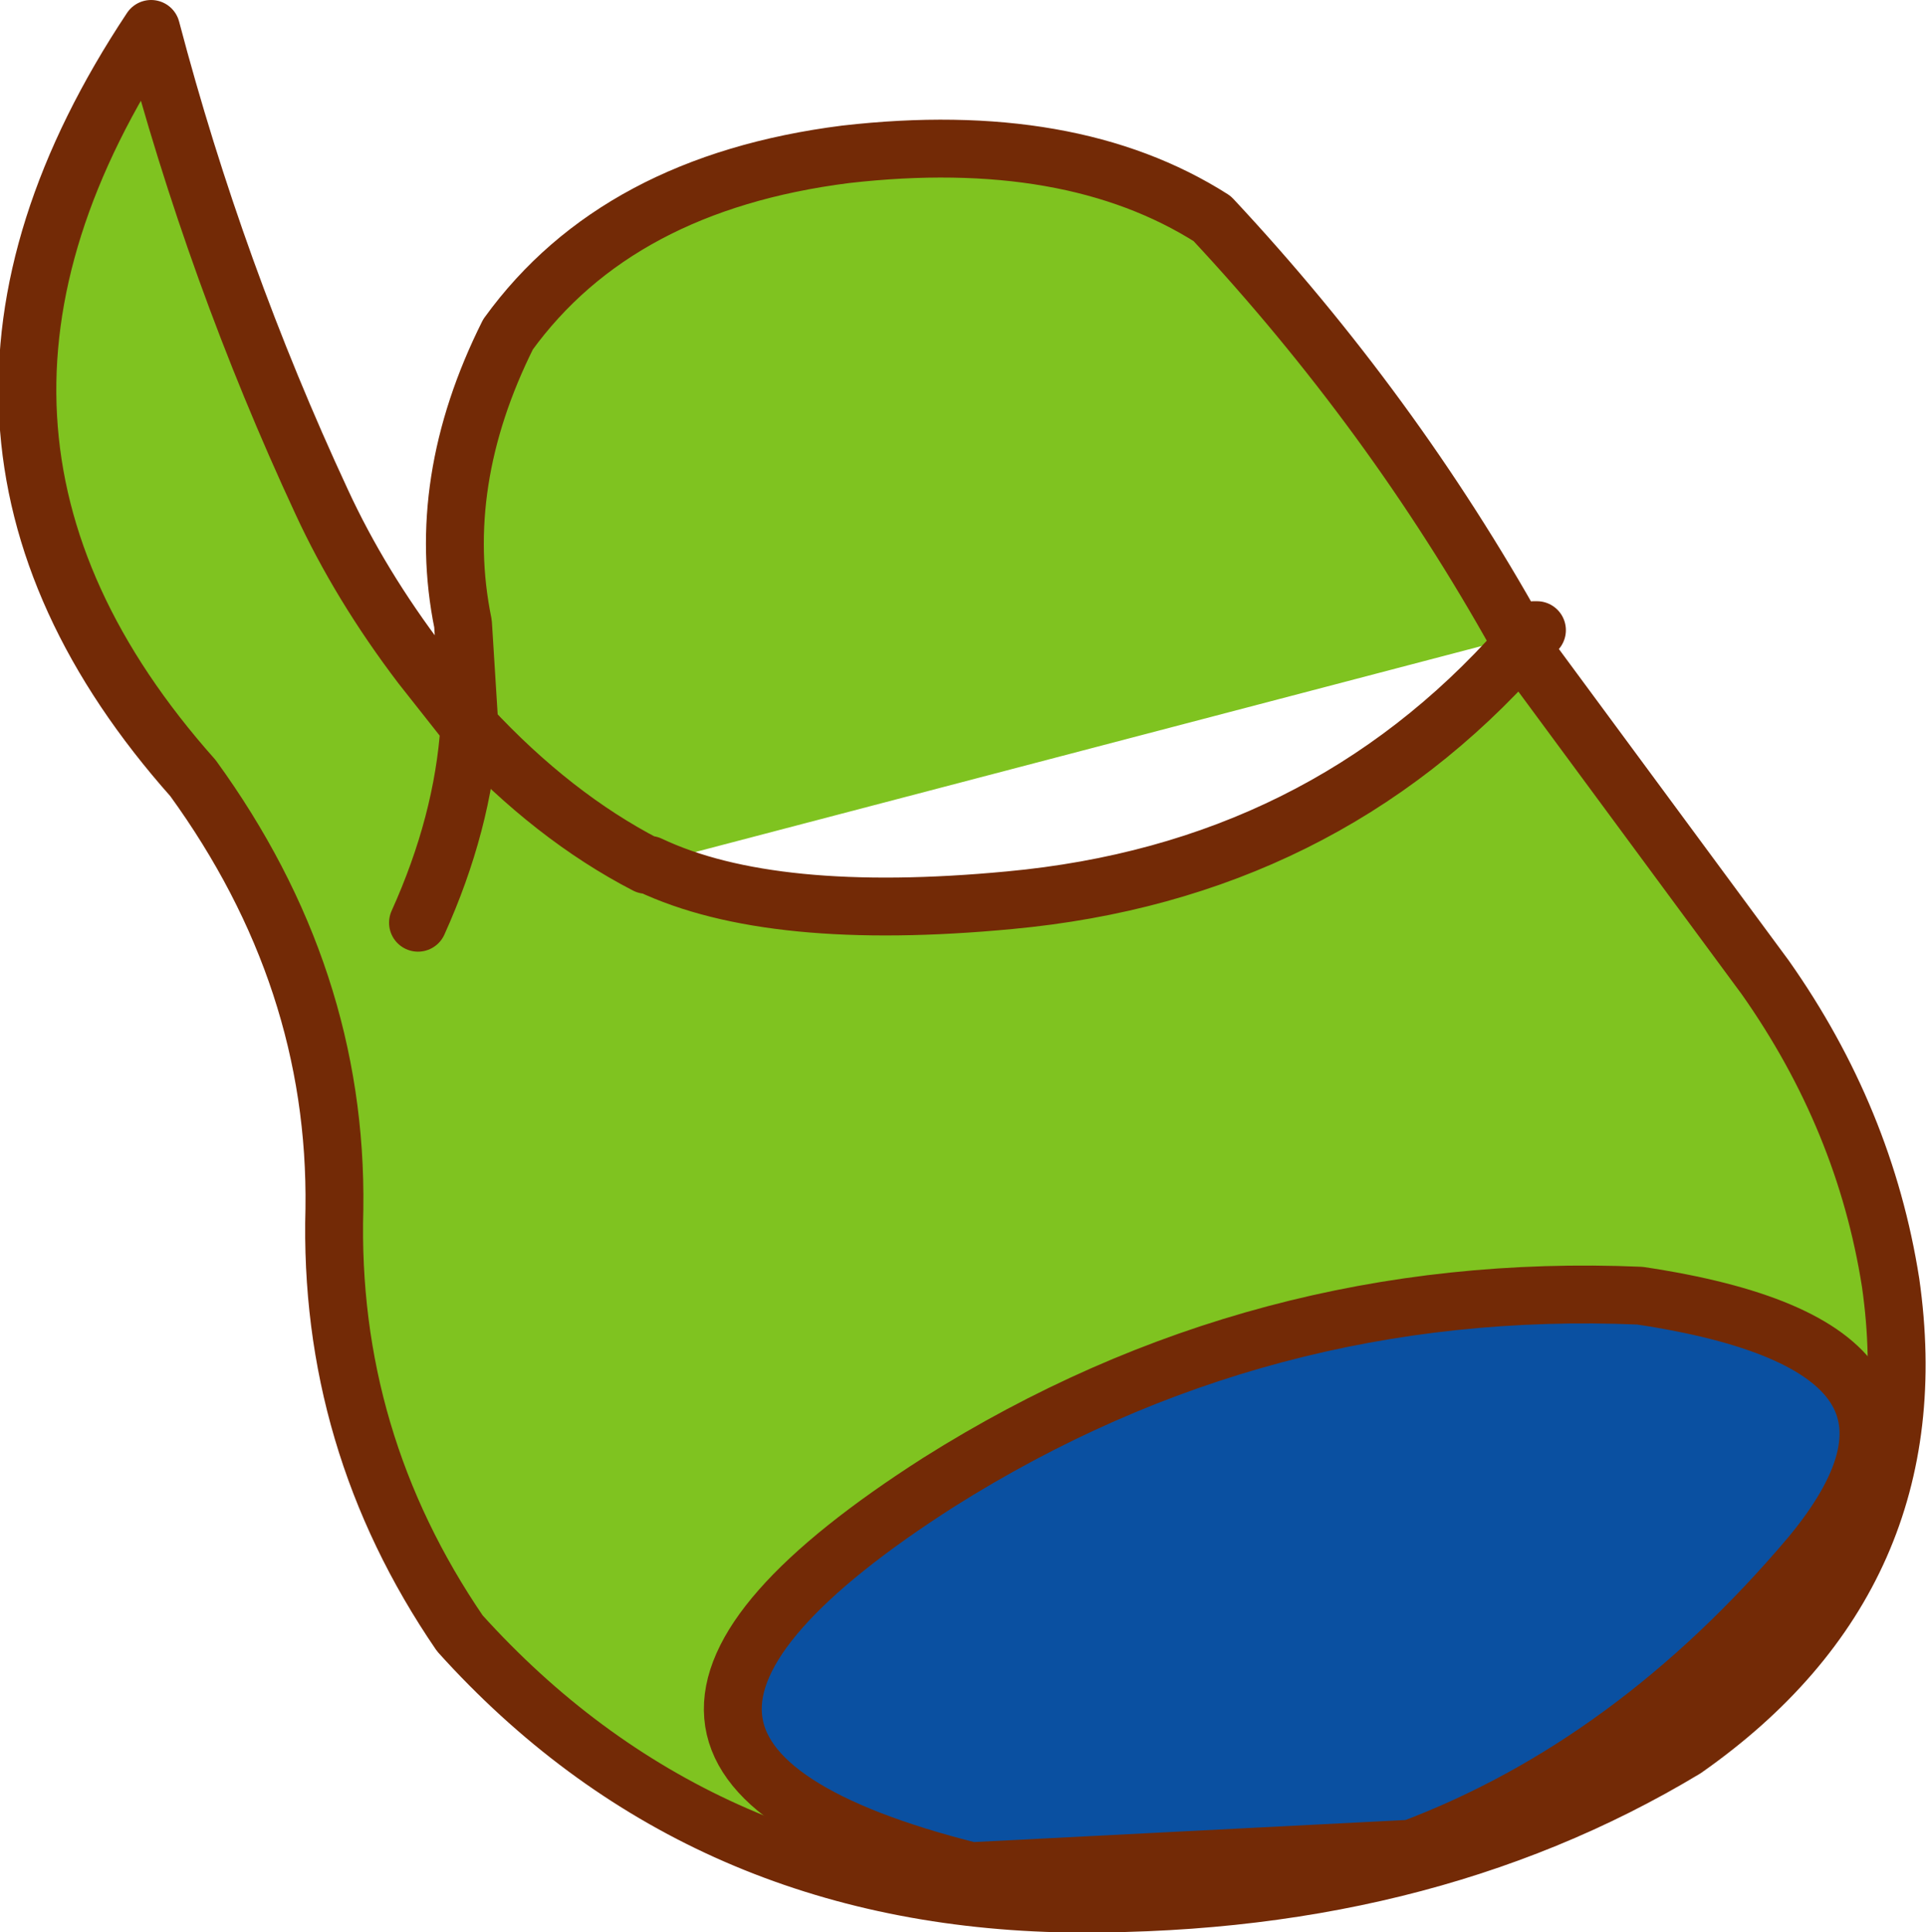
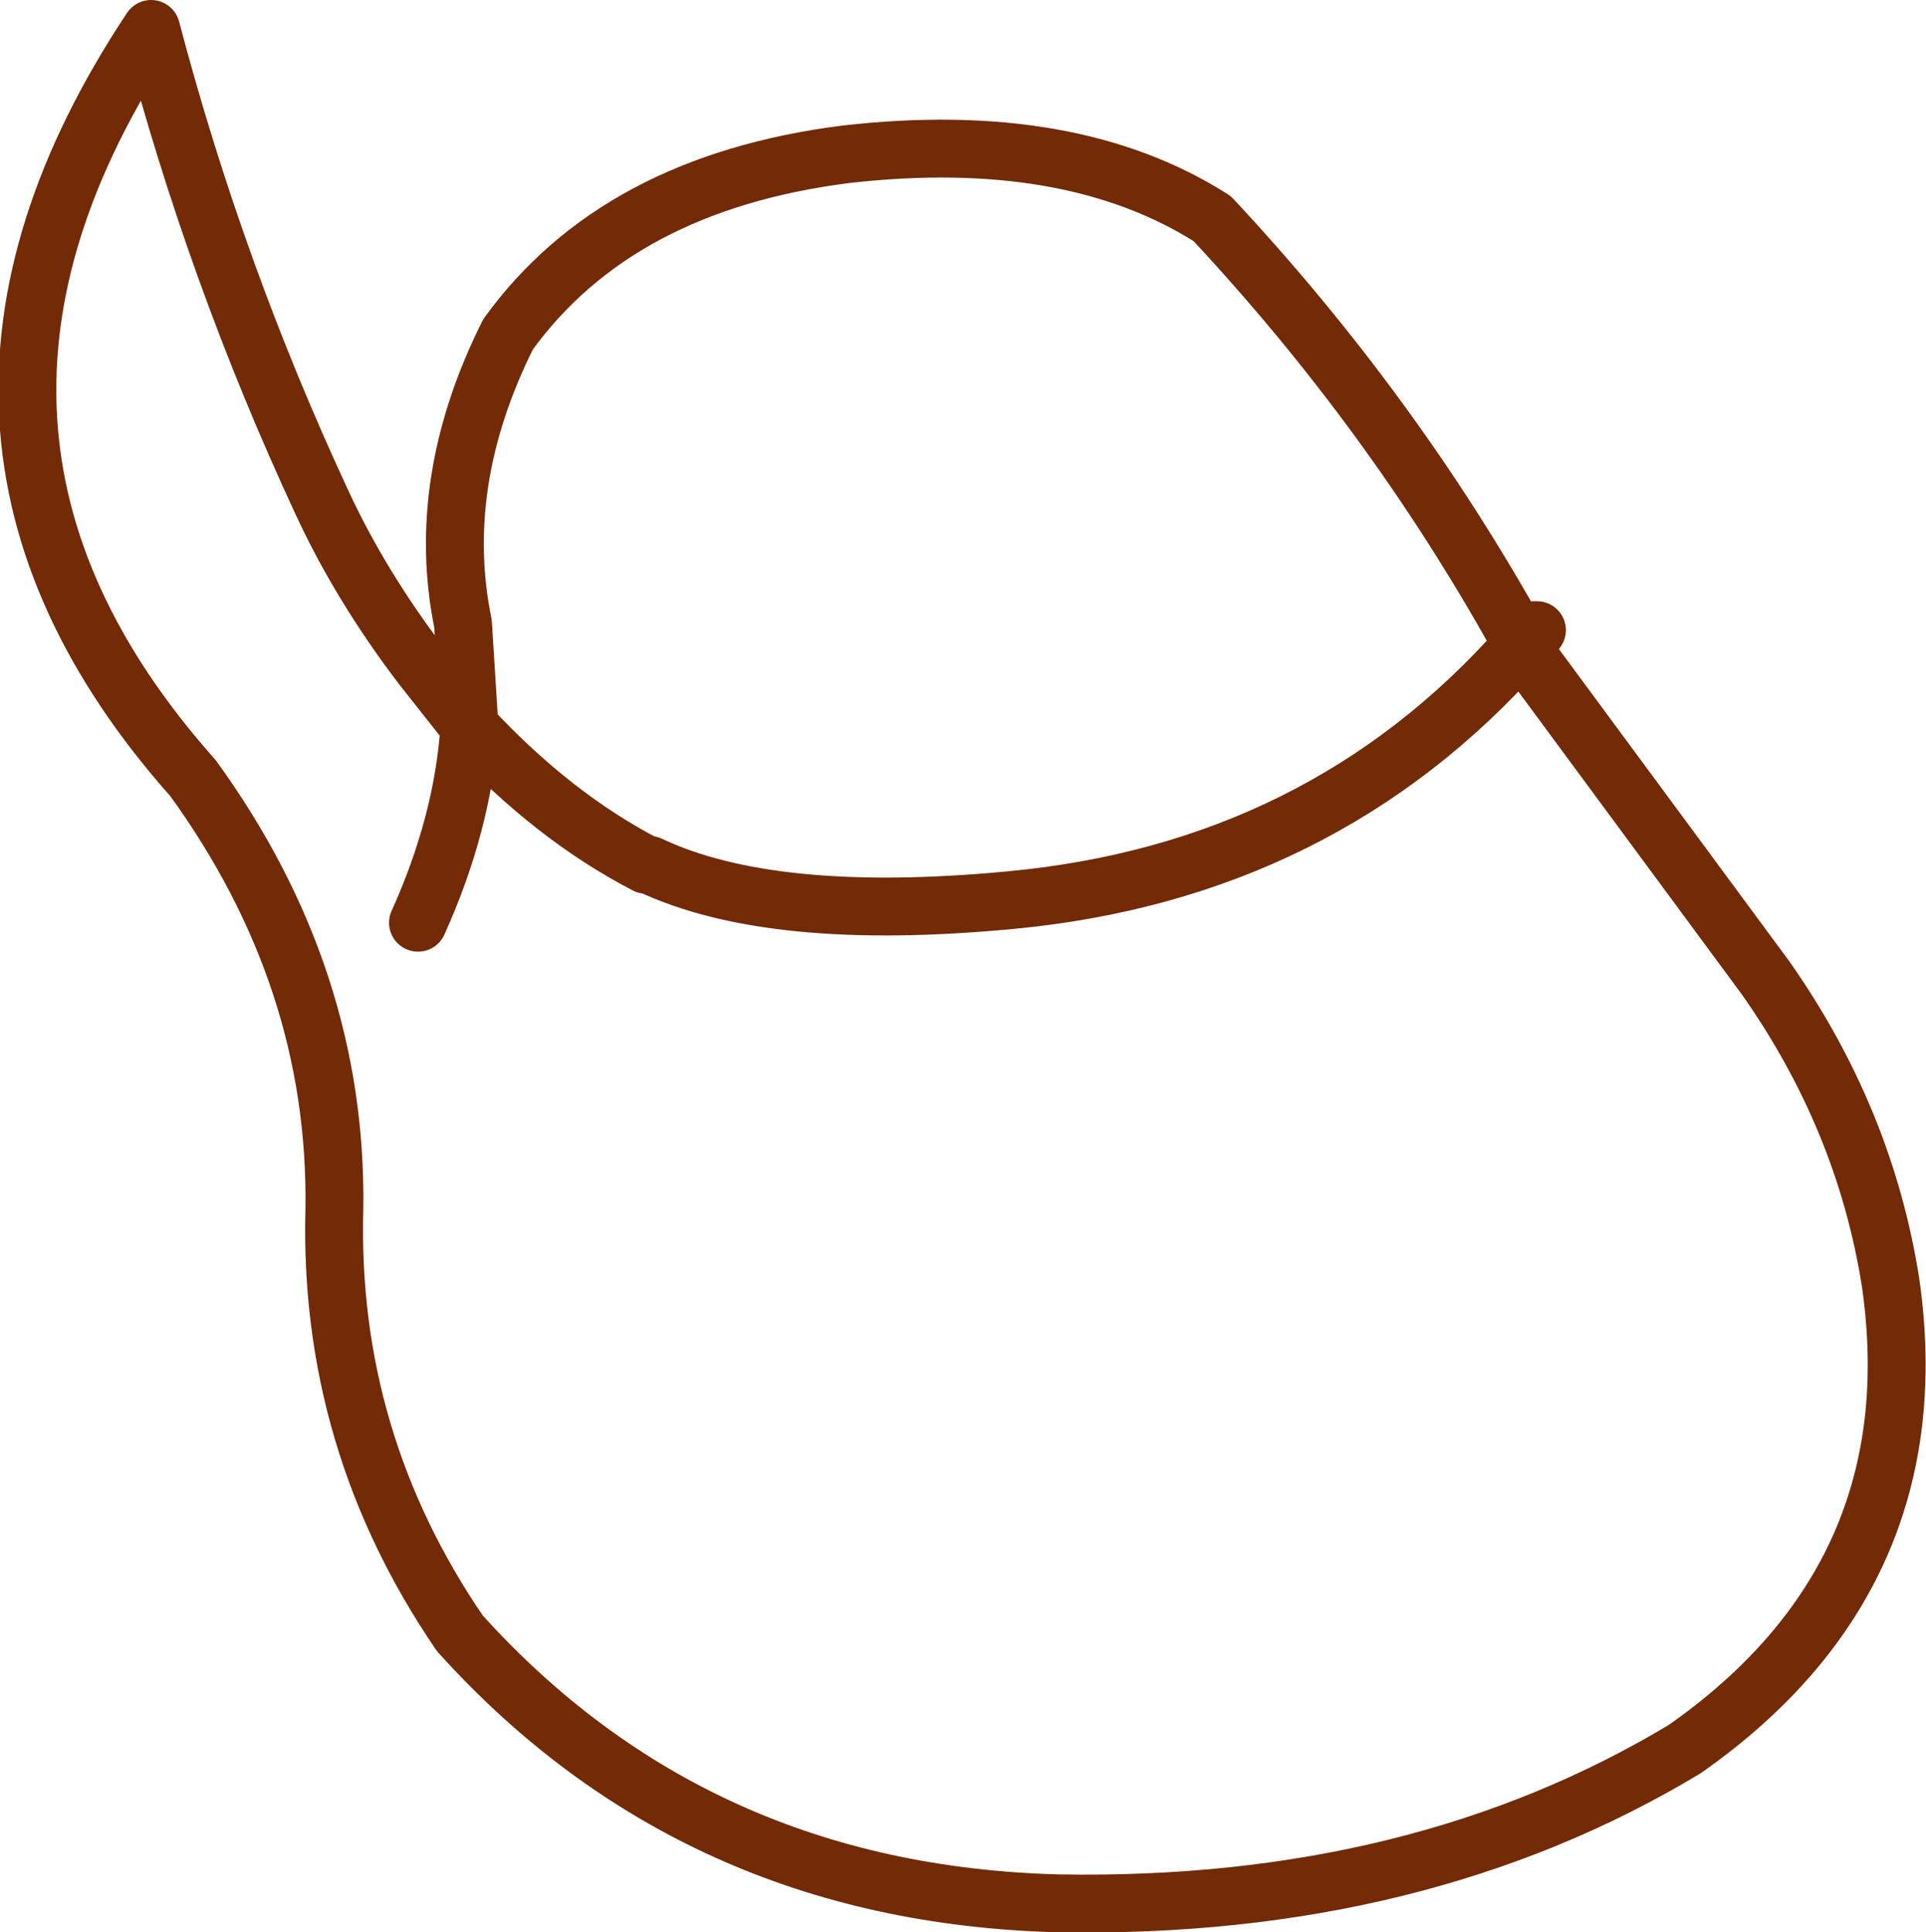
<svg xmlns="http://www.w3.org/2000/svg" height="30.05px" width="29.95px">
  <g transform="matrix(1.0, 0.0, 0.0, 1.0, -4.85, 10.05)">
-     <path d="M28.7 -0.2 L28.7 -0.25 28.75 -0.25 28.7 -0.2 M28.5 0.0 L32.3 5.15 Q33.85 7.35 34.25 9.9 34.9 14.45 31.05 17.15 26.9 19.65 21.3 19.55 15.65 19.4 12.0 15.35 9.95 12.35 10.05 8.75 10.1 5.15 7.85 2.05 3.05 -3.35 7.2 -9.6 8.2 -5.8 9.85 -2.25 10.45 -0.95 11.4 0.3 L12.15 1.25 12.05 -0.35 Q11.6 -2.55 12.75 -4.85 14.45 -7.2 18.0 -7.65 21.5 -8.05 23.7 -6.65 26.5 -3.65 28.45 -0.15 L14.9 3.4 14.95 3.4 Q16.85 4.3 20.55 3.95 25.4 3.5 28.5 0.0 M12.15 1.25 Q12.05 2.75 11.35 4.3 12.05 2.75 12.15 1.25 13.45 2.65 14.9 3.4 13.45 2.65 12.15 1.25" fill="#7fc320" fill-rule="evenodd" stroke="none" />
    <path d="M28.45 -0.15 L28.45 -0.1 28.5 0.0 28.7 -0.2 28.7 -0.25 28.75 -0.25 M28.5 0.0 L32.3 5.15 Q33.85 7.35 34.25 9.9 34.9 14.45 31.05 17.15 26.9 19.65 21.3 19.55 15.65 19.4 12.0 15.35 9.95 12.35 10.05 8.75 10.1 5.15 7.85 2.05 3.05 -3.35 7.2 -9.6 8.2 -5.8 9.85 -2.25 10.45 -0.95 11.4 0.3 L12.15 1.25 12.05 -0.35 Q11.6 -2.55 12.75 -4.85 14.45 -7.2 18.0 -7.65 21.5 -8.05 23.7 -6.65 26.5 -3.65 28.45 -0.15 M14.9 3.4 L14.95 3.4 Q16.85 4.3 20.55 3.95 25.4 3.5 28.5 0.0 M12.15 1.25 Q13.45 2.65 14.9 3.4 M11.35 4.3 Q12.05 2.75 12.15 1.25" fill="none" stroke="#732a06" stroke-linecap="round" stroke-linejoin="round" stroke-width="0.9" />
-     <path d="M19.95 19.05 Q12.8 17.25 19.45 13.0 24.45 9.85 30.35 10.1 35.7 10.9 33.0 14.15 30.25 17.4 26.8 18.7 L19.95 19.05" fill="#0a50a1" fill-rule="evenodd" stroke="none" />
-     <path d="M19.95 19.05 L26.8 18.7 Q30.25 17.4 33.0 14.15 35.7 10.9 30.35 10.1 24.45 9.85 19.45 13.0 12.8 17.25 19.95 19.05 Z" fill="none" stroke="#732a06" stroke-linecap="round" stroke-linejoin="round" stroke-width="0.9" />
  </g>
</svg>